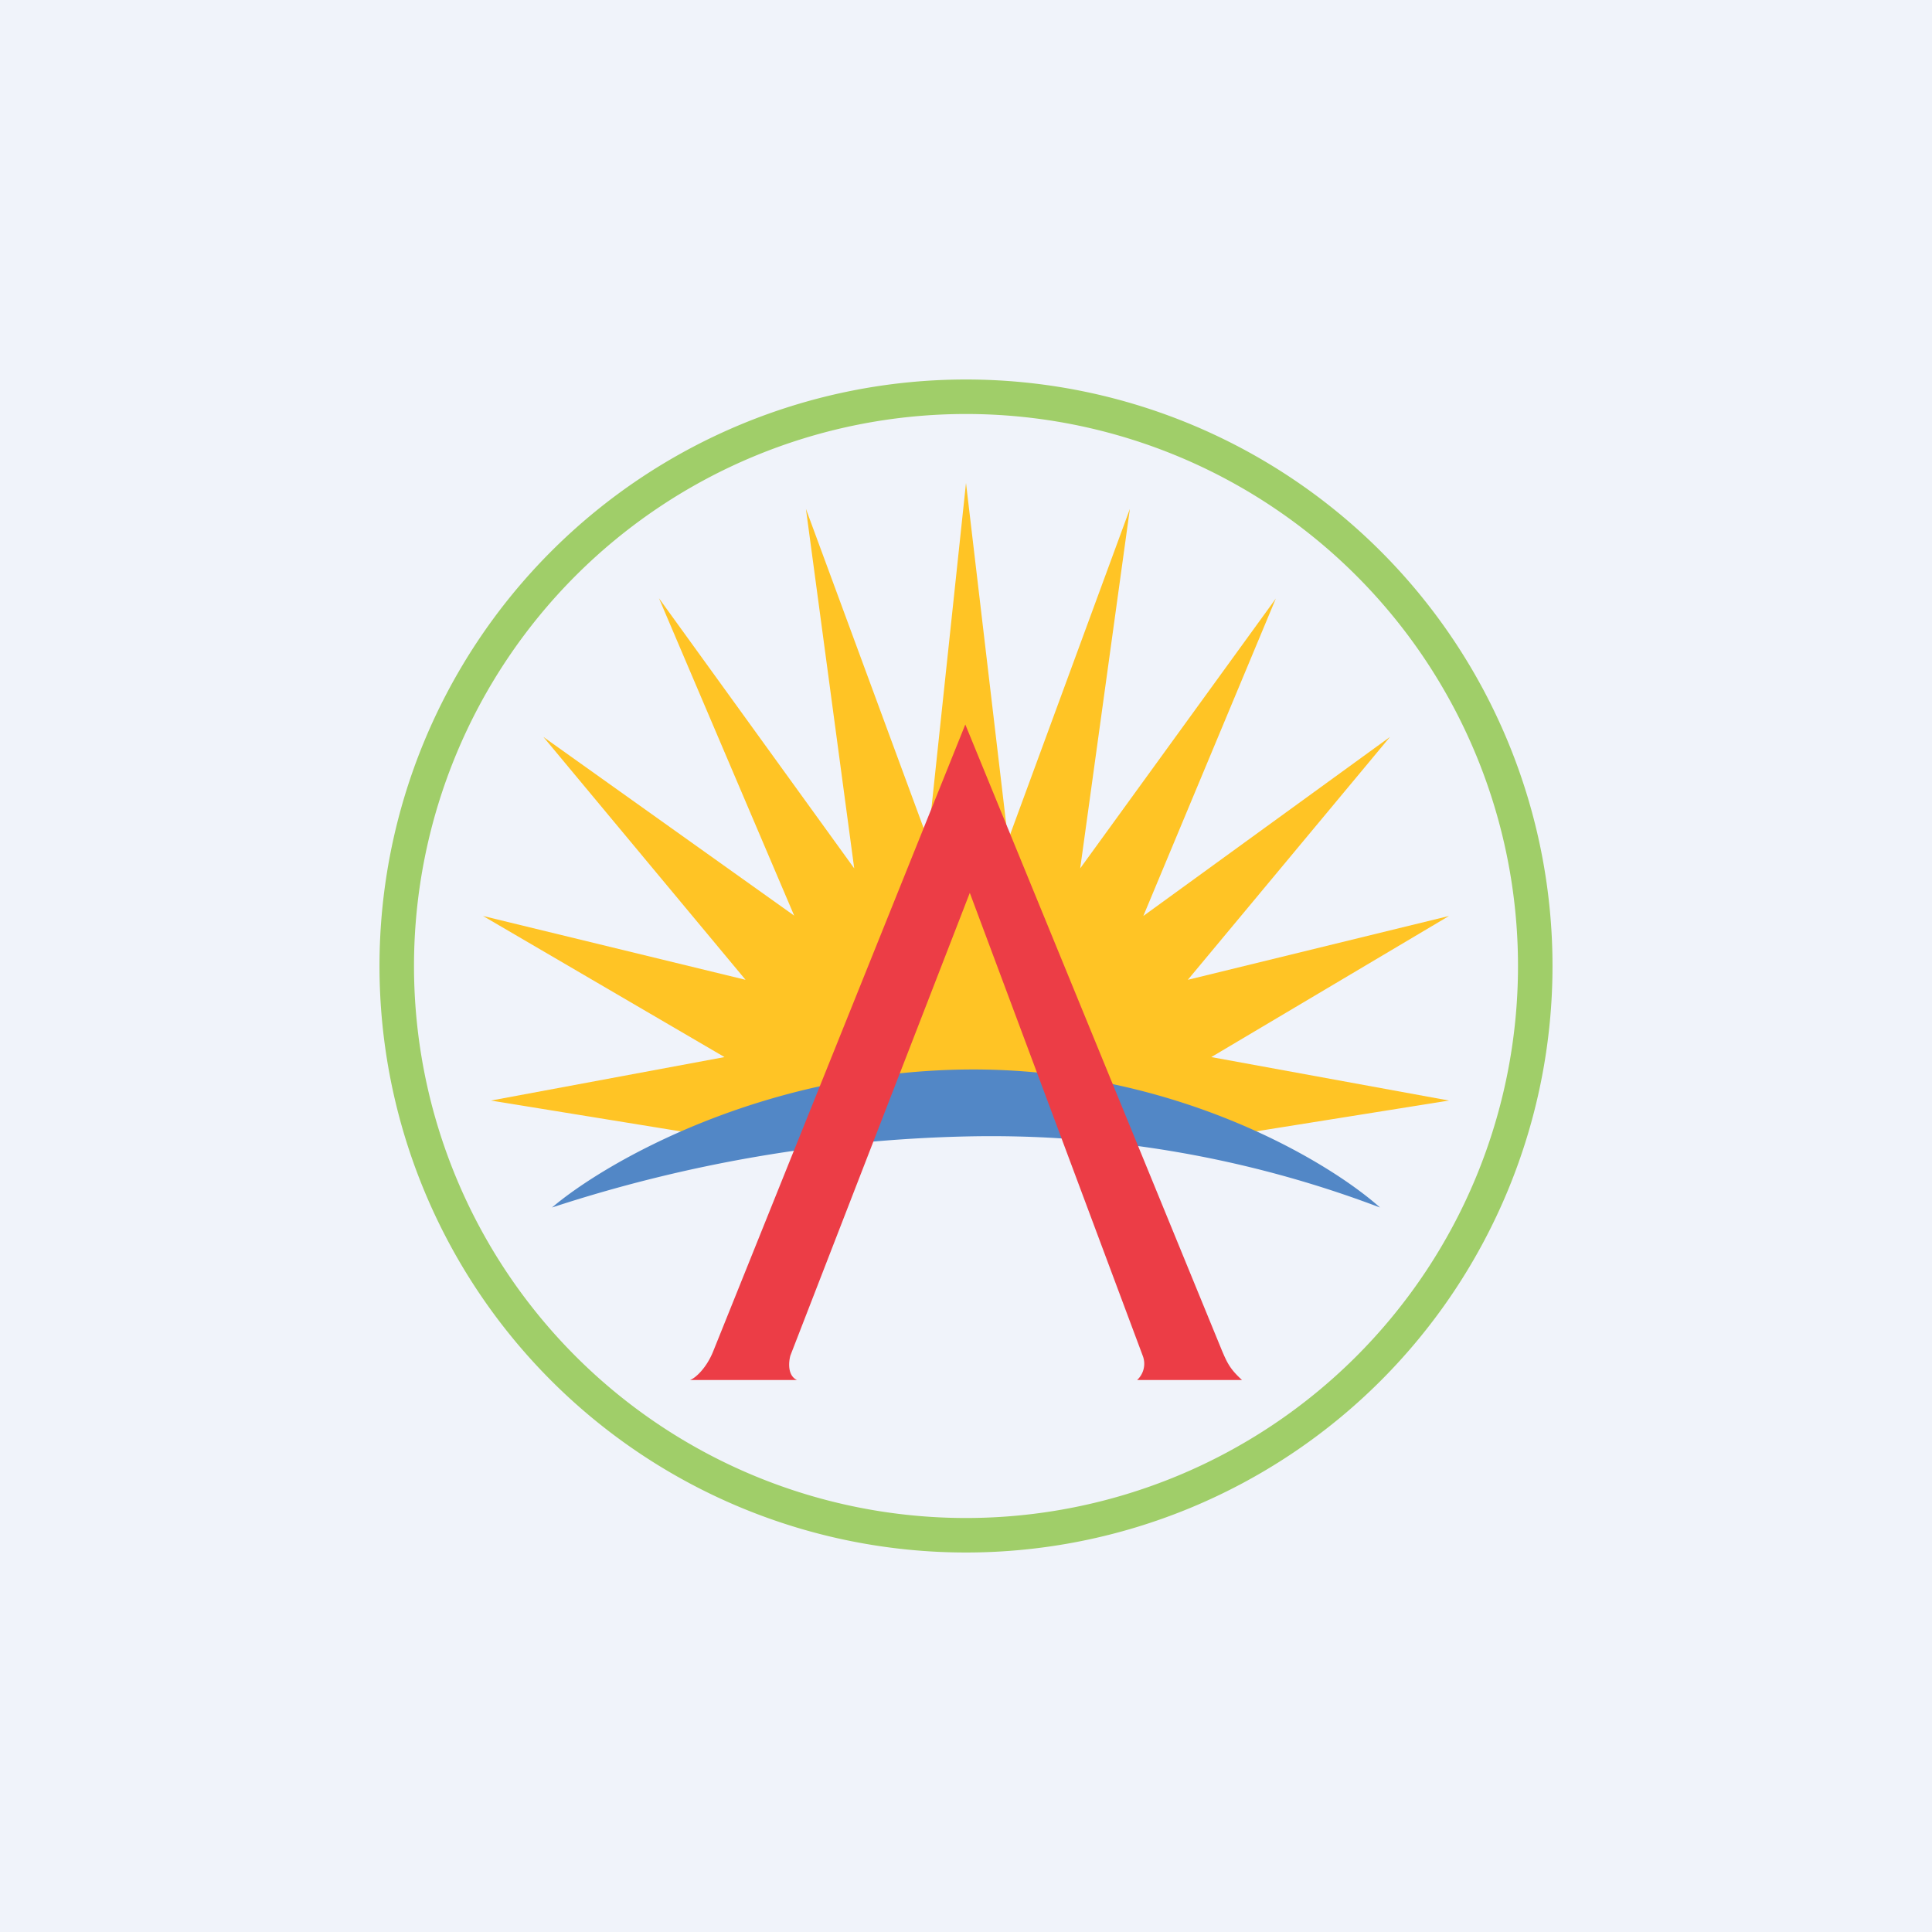
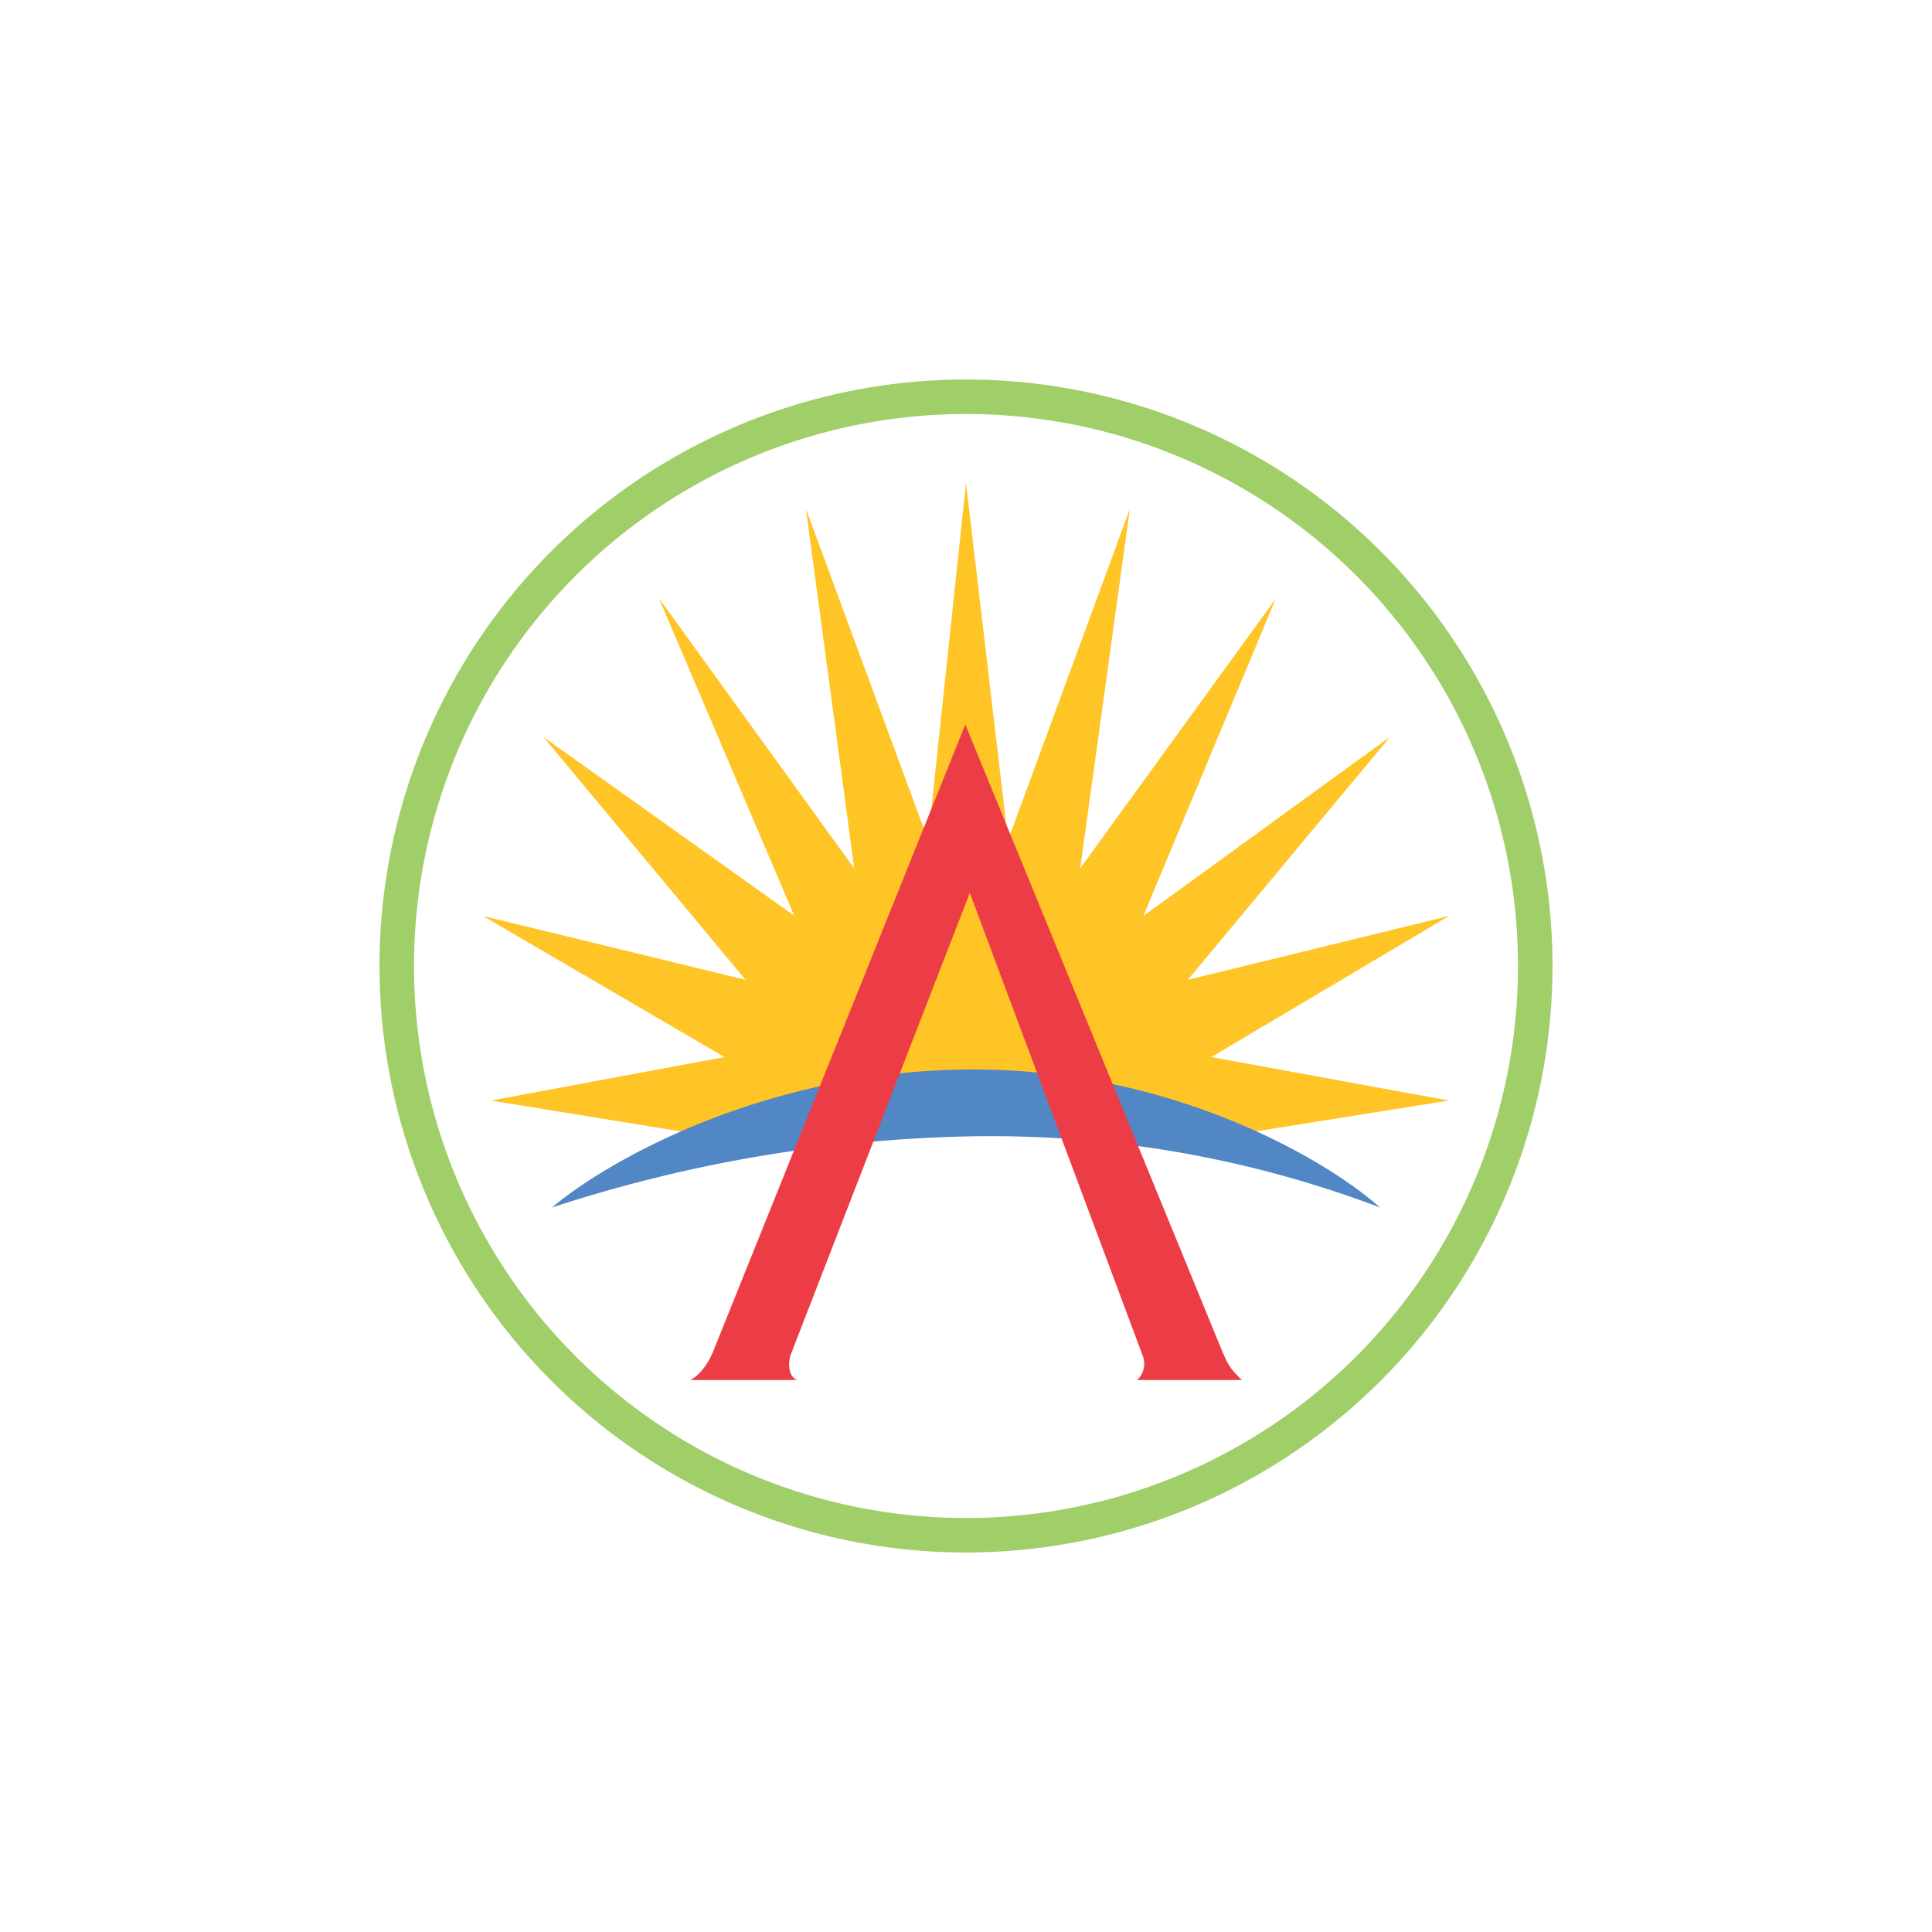
<svg xmlns="http://www.w3.org/2000/svg" width="56" height="56">
-   <path fill="#F0F3FA" d="M0 0h56v56H0z" />
  <path fill-rule="evenodd" d="M28 44a16 16 0 100-32 16 16 0 000 32zm0 1a17 17 0 100-34 17 17 0 000 34z" fill="#A0CE69" />
  <path d="M14.23 31.9L21 33c6.6-1.95 12.16-.81 14.11 0L42 31.9l-6.89-1.26L42 26.55l-7.57 1.85 5.86-7.04-7.15 5.19 3.84-9.2-5.67 7.82 1.44-10.42-3.53 9.6L28 14l-1.1 10.35-3.54-9.6 1.4 10.42-5.66-7.83 3.92 9.2-7.27-5.18 5.86 7.04L14 26.55l7 4.09-6.77 1.26z" fill="#FFC425" />
  <path d="M28.02 31c-5.94.06-10.49 2.7-12.02 4a41.57 41.57 0 0112.02-2.06A31.76 31.76 0 0140 35c-1.52-1.36-6.05-4.06-11.98-4z" fill="#5287C6" />
  <path d="M20.68 39.15c-.2.51-.53.8-.68.85h3.1c-.28-.13-.24-.53-.19-.71l5.2-13.41 5.01 13.41a.64.64 0 01-.16.71H36c-.35-.32-.43-.5-.58-.85L27.98 21l-7.3 18.15z" fill="#EC3D46" />
</svg>